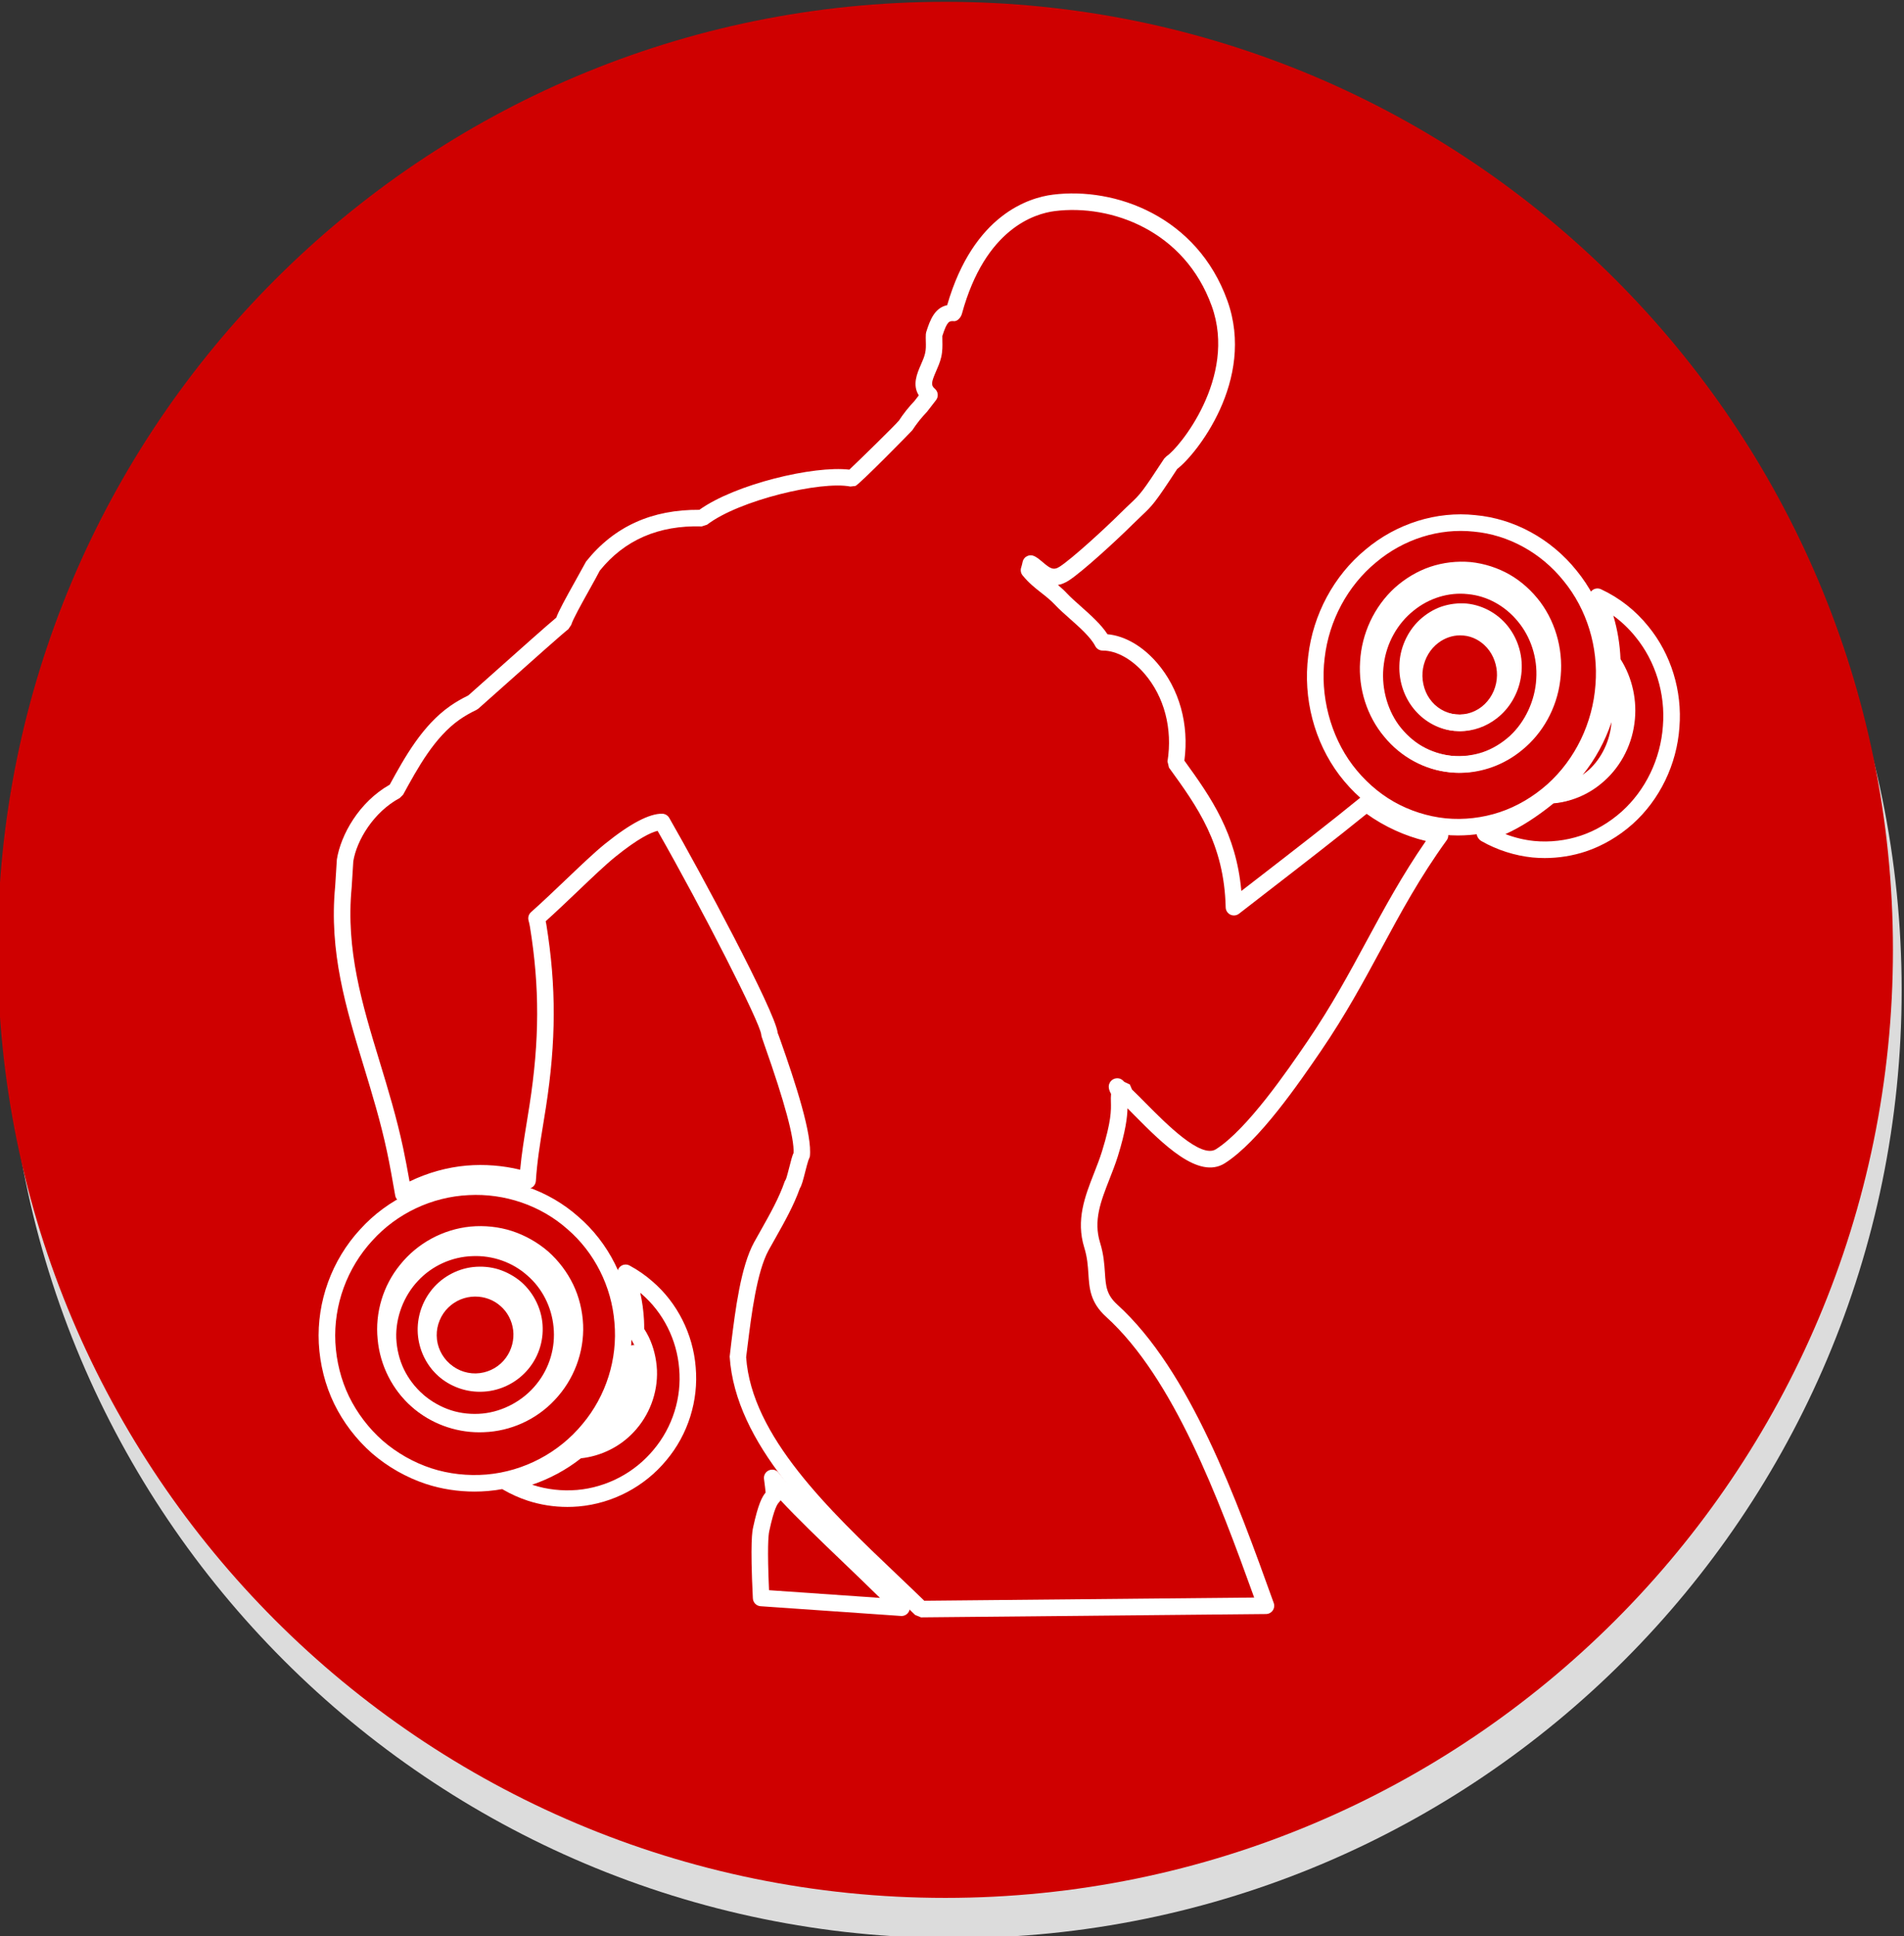
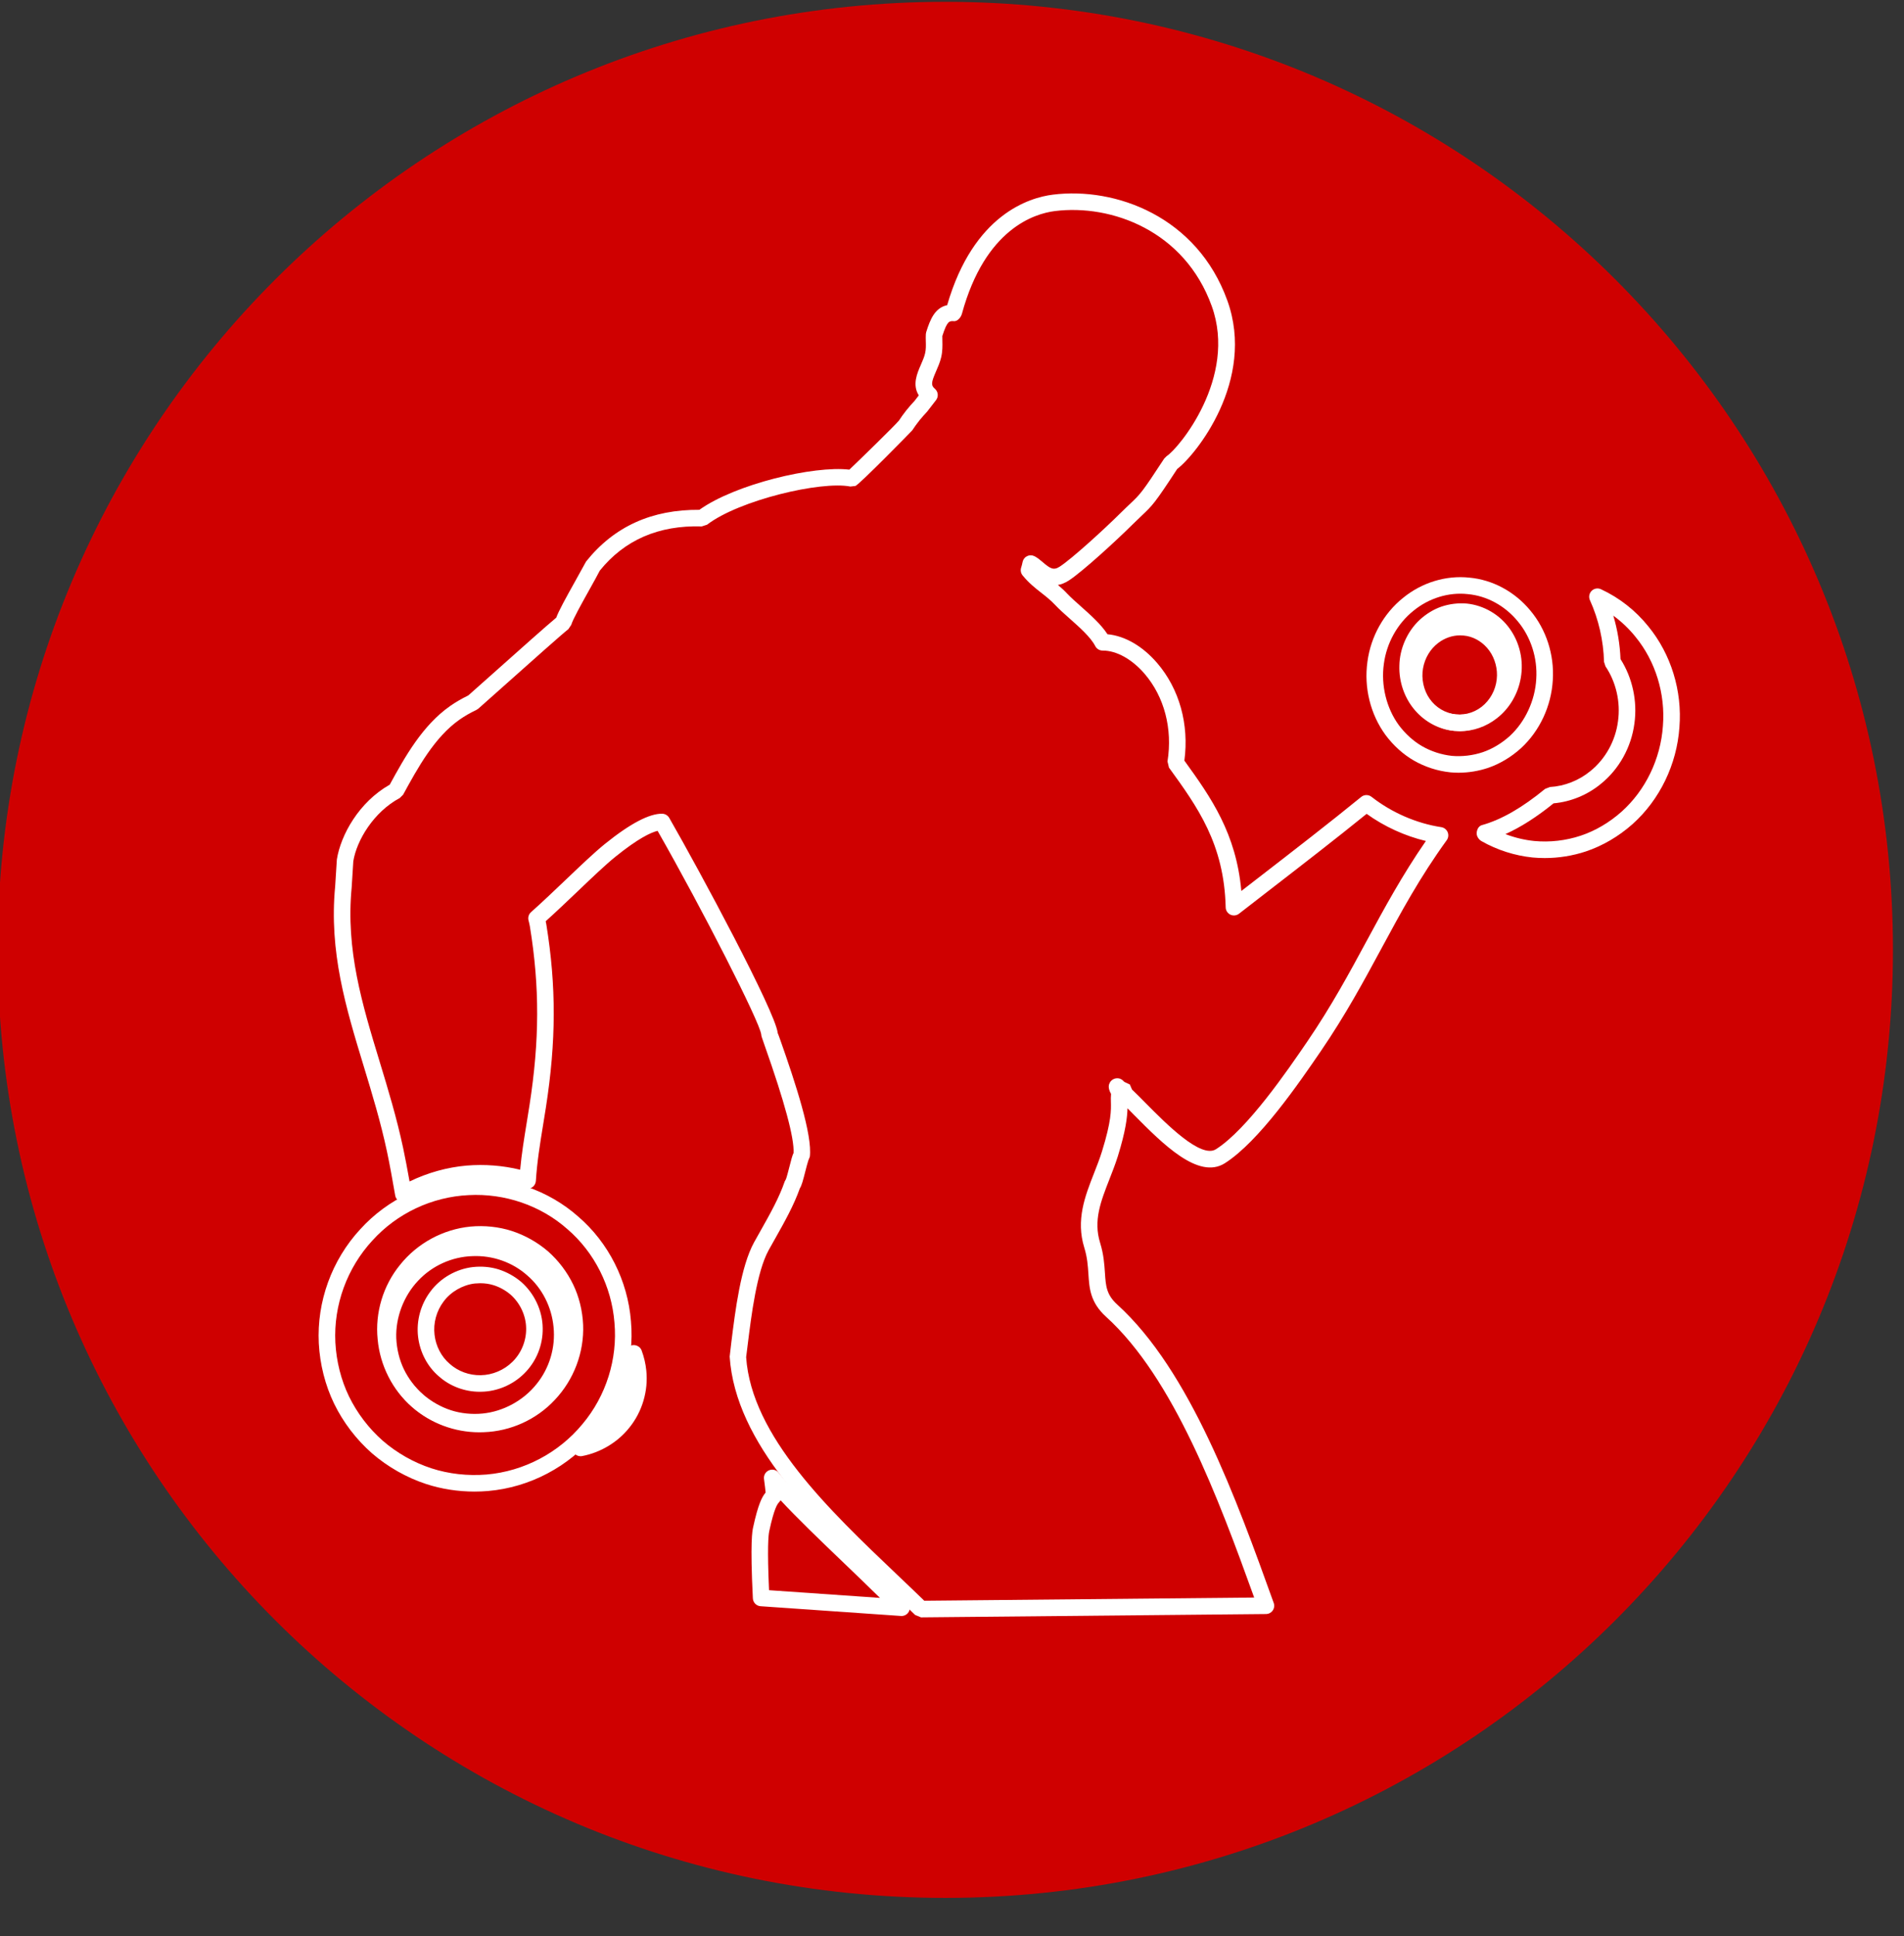
<svg xmlns="http://www.w3.org/2000/svg" xml:space="preserve" width="52.871mm" height="53.747mm" style="shape-rendering:geometricPrecision; text-rendering:geometricPrecision; image-rendering:optimizeQuality; fill-rule:evenodd; clip-rule:evenodd" viewBox="0 0 5287.1 5374.7">
  <rect x="0" y="0" width="5287.1" height="5374.7" fill="#333333" stroke="none" />
  <defs>
    <style type="text/css">  .fil1 {fill:#CF0000;fill-rule:nonzero} .fil0 {fill:gainsboro;fill-rule:nonzero} .fil2 {fill:white;fill-rule:nonzero}  </style>
  </defs>
  <g id="Слой_x0020_1">
-     <path class="fil0" d="M2649.08 5379.74c-1453.35,0 -2631.49,-1178.22 -2631.49,-2631.5 0,-1453.36 1178.14,-2631.5 2631.49,-2631.5 1453.27,0 2631.49,1178.14 2631.49,2631.5 0,1453.28 -1178.22,2631.5 -2631.49,2631.5z" />
    <path class="fil1" d="M5256.41 2636.56c0,1453.26 -1178.09,2631.48 -2631.44,2631.48 -1453.4,0 -2631.49,-1178.22 -2631.49,-2631.48 0,-1453.36 1178.09,-2631.5 2631.49,-2631.5 1453.35,0 2631.44,1178.14 2631.44,2631.5z" />
    <path class="fil2" d="M2135.5 4413.97l308.02 21.37c-35.34,-34.69 -71.05,-68.97 -105.54,-101.98 -63.6,-61 -124.6,-119.52 -170.33,-168.94l-5.56 6.96c-2.88,3.29 -11.92,13.19 -25.98,78.54 -2.55,11.52 -5.83,47.95 -0.61,164.05zm367.96 71.6l-1.56 -0.08 -389.96 -27.05c-11.52,-0.79 -20.76,-10.17 -21.37,-21.82 -7.82,-158.17 -1.4,-187.02 0.61,-196.53 14.25,-66.22 25.45,-86.04 34.81,-97.16 -0.4,-6.43 -2.2,-20.02 -4.48,-37.64 -1.33,-10.17 4.21,-20.08 13.8,-24.1 9.51,-4.14 20.61,-1.28 26.99,6.9 43.24,54.57 122.99,131.1 207.5,212.06 49.08,47.07 100.71,96.49 149.98,146.24 6.78,6.76 8.58,17.07 4.63,25.72 -3.76,8.22 -11.99,13.46 -20.95,13.46z" />
    <path class="fil2" d="M3117.05 3015.27l-6.49 1.07c-8.37,2.62 -12.58,9.51 -13.46,13.59l13.46 -3.55 -0.08 -0.53 1.01 0.26 1.14 -0.26 -0.06 0.6 2.68 0.74 0.61 -0.41 3.6 -11.37 -2.41 -0.14zm-0.4 46.07c-7.63,0 -17.21,-3.63 -26.3,-16.68 -3.63,-5.15 -4.9,-11.45 -3.76,-17.6l1.67 -7.38c2.81,-10.23 11.79,-16.93 22.91,-16.8 8.1,0.21 16.45,4.69 21.01,11.39 7.44,4.74 11.65,13.51 10.38,22.57 -2.54,18.27 -15.79,22.83 -19.89,23.76l-6.02 0.74z" />
    <path class="fil2" d="M4180.31 2315.22c26.04,9.97 52.95,16.4 80,19.15 43.12,4.08 87.73,-1 128.84,-14.67 40.58,-13.46 79.81,-36.5 113.62,-66.62 66.56,-59.52 108.42,-146.25 114.85,-237.85 7.16,-89.51 -20.5,-179.57 -75.94,-247.33 -17.94,-22.38 -38.84,-42.25 -61.75,-58.99 11.6,39.1 18.36,79.87 19.97,120.52 33.07,52.03 47.21,116.64 38.63,178.44 -8.51,65.9 -42.52,127.23 -93.33,168.07 -37.24,30.68 -83.57,49.69 -131.17,53.91 -47.02,38.03 -91.21,66.28 -133.72,85.37zm109 66.49c-11.18,0 -22.36,-0.53 -33.4,-1.54 -49.64,-5.08 -98.7,-20.76 -141.9,-45.34 -8.11,-4.56 -14.66,-14.73 -13.46,-23.97 1.08,-9.23 5.62,-18.07 14.54,-20.56 54.04,-15.13 111.47,-48.08 175.49,-100.63l13.33 -5.15c40.5,-2.28 80.42,-17.95 112.29,-44.2 41.85,-33.68 69.77,-84.11 76.74,-138.54 7.36,-53.22 -5.36,-108.61 -34.83,-152.27l-4.01 -12.31c-1.48,-58.79 -14.99,-118.06 -39.17,-171.36 -3.95,-8.77 -2.02,-19.08 4.74,-25.78 6.91,-6.83 17.22,-8.56 25.93,-4.55 50.89,23.57 96.42,59.33 131.76,103.46 62.75,76.66 94.22,178.7 86.12,279.68 -7.23,103.2 -54.65,201.29 -130.04,268.71 -38.57,34.28 -83.42,60.53 -129.83,76 -36.55,12.13 -75.54,18.35 -114.3,18.35z" />
-     <path class="fil2" d="M4474.85 2004.53c-17.94,53.3 -45.12,103.12 -80.08,146.43l17.4 -13.98c35.84,-32.88 59.2,-82.3 62.68,-132.45zm-169.01 225.32c-9.37,0 -17.87,-5.64 -21.29,-14.47 -3.74,-9.24 -1.06,-19.89 6.7,-26.25l9.51 -7.89c83.09,-68.5 137.74,-170.35 150.25,-279.7l0.81 -8.1c0.93,-10.23 8.77,-20.75 18.89,-22.63 10.04,-1.88 20.42,1.01 24.98,10.25 19.13,38.49 27.92,81.14 25.22,123.26 -3.53,63.76 -31.86,124.48 -77.72,166.59 -23.97,21.7 -51.76,38.31 -80.37,48.02 -17.19,5.76 -35.74,9.38 -55.3,10.84l-1.68 0.08z" />
-     <path class="fil2" d="M4059.31 1605.04c-24.85,0 -49.96,4.09 -73.46,11.92 -29.27,9.91 -57.78,26.86 -82.3,49.01 -46.86,42.94 -77.19,107.68 -81.01,173.11 -4.29,64.21 16.27,128.42 56.51,176.42 38.83,47.41 94.22,77.42 152.2,82.51 58.33,6.22 118.52,-12.32 165.59,-51.1 49.01,-39.36 81.62,-98.35 89.8,-162.03 9.03,-65.22 -8.24,-134.67 -46.07,-185.88 -19.83,-26.65 -44.53,-48.82 -71.12,-64.02 -27.45,-15.74 -58.59,-25.72 -89.99,-29.06 -6.62,-0.53 -13.4,-0.88 -20.15,-0.88zm-5.49 540.17c-8.98,0 -18.09,-0.4 -27.12,-1.48 -69.7,-6.01 -136.61,-42.12 -183.07,-98.96 -47.6,-56.79 -71.98,-132.85 -66.89,-208.58 4.42,-78.01 39.44,-152.53 95.89,-204.23 29.33,-26.44 63.4,-46.67 98.55,-58.52 35.89,-12.13 74.73,-16.61 112.76,-13.25 37.96,4.01 75.39,16 108.34,34.87 32.01,18.3 61.54,44.81 85.25,76.47 45.53,61.67 65.42,141.62 54.7,219.44 -9.7,75.12 -48.48,145.03 -106.33,191.57 -49.14,40.5 -110.68,62.67 -172.08,62.67zm-183.2 80.29c43.92,24.9 93.74,40.83 144.02,45.99 50.15,4.77 102.04,-1.19 149.93,-17.14 47.21,-15.68 92.87,-42.46 132.24,-77.48 77.4,-69.3 126.09,-170.14 133.59,-276.66 8.29,-104.07 -23.9,-208.86 -88.4,-287.67 -62.86,-78.46 -153.87,-128.29 -249.69,-136.92 -96.08,-10.25 -194.78,20.89 -271.31,85.43 -78.75,64.89 -130.64,161.5 -142.63,265.16 -13.12,104.6 15.88,215.67 77.55,297.57 31.79,41.99 71.5,77.14 114.7,101.72zm177.64 93.54c-12.72,0 -25.45,-0.67 -38.09,-1.81 -56.79,-5.82 -112.77,-23.7 -162.25,-51.76 -48.55,-27.65 -93.08,-67.04 -128.71,-113.97 -69.77,-92.61 -101.24,-213.14 -86.49,-330.78 13.38,-115.1 71.23,-222.7 158.81,-295.01 85.92,-72.4 197.21,-107.47 305.28,-95.84 107.79,9.72 210.38,65.77 280.95,153.75 71.79,87.72 107.74,204.44 98.49,320.07 -8.29,118.04 -62.52,230.21 -148.84,307.48 -44,39.16 -95.21,69.17 -148.32,86.84 -41.85,13.85 -86.44,21.03 -130.83,21.03z" />
    <path class="fil2" d="M4058.09 1720.62c-13.78,0 -27.71,2.28 -40.77,6.75 -15.53,5.43 -30.86,14.89 -44.32,27.34 -24.79,23.29 -40.58,59.31 -41.24,93.93 -1.09,34.22 10.57,67.97 32.13,92.74l0.06 0.08c20.5,23.89 49.08,39.02 78.48,41.51 29.59,3.2 60.87,-5.91 85.72,-25.38 25.57,-19.63 43.98,-51.02 49.54,-83.97 6.17,-35.1 -2.28,-72.85 -22.44,-101.17 -20.08,-28.87 -52.48,-47.94 -86.91,-51.43l-10.25 -0.4zm-3.34 309.02l-16.87 -0.95c-40.51,-3.42 -80.48,-24.24 -108.82,-57.24 -28.93,-33.41 -44.72,-78.6 -43.24,-123.95 0.8,-46.99 21.75,-94.33 55.77,-126.35 18.14,-16.87 39.17,-29.72 60.74,-37.22 22.43,-7.63 46.67,-10.59 70.22,-8.64 47.95,4.75 92.74,31.13 120.34,70.7 27.39,38.52 38.44,87.92 30.12,135.39 -7.49,44.66 -31.79,85.72 -66.68,112.56 -29.45,23.04 -65.69,35.7 -101.58,35.7zm-23.31 68.43c28.74,2.48 58.46,-1.01 85.85,-10.18 26.52,-8.98 52.56,-24.58 75.13,-44.93 42.72,-39.3 70.3,-98.56 73.53,-158.43 3.74,-58.46 -15.15,-116.9 -51.9,-160.57 -35.43,-42.97 -85.84,-70.17 -138.4,-74.86 -52.84,-5.83 -107.81,11.12 -150.67,46.22 -44.66,35.74 -74.59,89.45 -82.22,147.44 -8.43,59.52 7.17,123.07 41.58,170.06 18.21,24.32 40.72,44.67 65.01,58.6 24.98,14.33 53.45,23.49 82.09,26.65zm18.36 46.8c-7.5,0 -15.13,-0.4 -22.63,-1.06l-0.42 -0.08c-35.02,-3.68 -69.69,-14.93 -100.29,-32.4 -29.72,-17.08 -57.06,-41.66 -79.07,-71.17 -42.06,-57.46 -60.34,-131.58 -50.23,-203.63 9.17,-69.45 45.2,-133.98 98.89,-176.97 52.11,-42.65 119.26,-63.15 184.08,-56.19 64.28,5.7 126.14,38.91 169.21,91.13 44.19,52.5 66.96,122.8 62.54,192.79 -4.02,72.37 -36.23,141.61 -88.45,189.61 -27.39,24.71 -58.86,43.52 -91.47,54.59 -26.32,8.83 -54.3,13.38 -82.16,13.38z" />
    <path class="fil2" d="M4054.22 1763.61c-21.35,0 -42.86,7.5 -60.61,21.09 -22.01,16.87 -36.95,41.72 -42.04,70.11 -5.35,28.72 1.6,61.14 18.15,84.56l0.19 0.21c16.61,24.16 43.86,40.37 72.92,43.39 28.87,2.88 58.8,-7.84 79.81,-28.4 21.43,-20.61 33.88,-49.75 34.23,-80.02 0.47,-27.92 -9.85,-56.37 -27.58,-76.32 -17.16,-19.68 -40.79,-32.02 -64.82,-34.09l-10.25 -0.53zm-2.62 265.69l-13.25 -0.61c-42.52,-4.35 -82.17,-27.92 -106.33,-62.94 -23.7,-33.75 -33.35,-78.33 -25.64,-119.25 7.08,-39.5 28.11,-74.46 59.26,-98.23 29.78,-23.04 67.28,-33.8 103.31,-29.85 35.15,2.94 69.98,21.01 94.88,49.4 25.44,28.53 39.71,67.76 39.05,107.41 -0.56,42.31 -18.09,83.29 -48.29,112.35 -27.26,26.59 -64.95,41.72 -102.99,41.72z" />
    <path class="fil2" d="M2221.08 3298.45c-16.95,47.79 -42.59,93.32 -67.43,137.4 -6.5,11.5 -12.99,23.02 -19.35,34.46 -32.95,60.08 -47.94,181 -57.92,261.03l-4.48 35.81c14.99,219.23 230.14,423.99 420.04,604.57 25.51,24.24 50.54,48.08 74.65,71.52l916.07 -8.84c-99.71,-276.61 -223.92,-609.4 -411.14,-779.27 -44.06,-39.97 -46.6,-78.47 -49.22,-119.18 -1.46,-22.38 -3,-45.54 -11.44,-72.87 -23.77,-77 2.06,-142.81 27.04,-206.49 7.84,-19.96 15.74,-40.1 22.23,-60.94 25.98,-83.69 25.24,-114.42 24.66,-136.85 -0.21,-7.44 -0.4,-14.54 0.39,-22.38 -9.85,-17.6 -5.77,-26.38 -4.08,-29.92 3.48,-7.44 10.92,-12.66 19.08,-13.34 10.04,-0.99 16.4,3.84 21.69,9.8l15.47 7.28 6.04 13.99c11.63,11.05 24.56,24.11 38.36,38.12 57.19,57.72 152.87,154.19 194.64,127.68 87.26,-55.31 199.6,-219.76 253.58,-298.78 66.97,-98.09 116.91,-190.47 165.19,-279.8 48.4,-89.45 98.23,-181.66 164.26,-277.08 -58.33,-13.93 -115.25,-39.97 -164.52,-75.33 -82.44,66.89 -183.47,145.03 -273.27,214.4l-81.08 62.81c-6.83,5.3 -16.14,6.3 -23.97,2.62 -7.77,-3.76 -12.93,-11.6 -13.06,-20.23 -4.22,-176.58 -78.68,-279.23 -157.48,-387.97l-4.1 -17.06c14.46,-90.67 -8.7,-179.38 -63.61,-243.33 -34.68,-40.39 -77.93,-64.42 -115.84,-64.42l-0.74 0c-8.56,0 -16.53,-4.82 -20.48,-12.53 -12.39,-24.37 -43.52,-51.95 -71.04,-76.39 -15.02,-13.25 -29.14,-25.86 -39.78,-37.23 -13.06,-13.93 -25.78,-23.84 -39.1,-34.29 -16.82,-13.2 -34.23,-26.79 -51.69,-48.14 -5.1,-6.17 -6.57,-14.46 -4.02,-22.03 1.33,-3.69 2.6,-9.17 4.02,-15.74 1.46,-6.89 6.02,-12.79 12.38,-15.79 6.35,-3.15 13.8,-3.1 20.15,0 8.45,4.14 15.95,10.51 23.31,16.74 21.15,18.14 30.12,23.5 47.47,12.24 33.35,-21.69 122.28,-102.65 168.8,-148.84 11.12,-11.05 19.7,-19.08 26.8,-25.86 28.11,-26.57 32.45,-30.65 94.27,-125.13l6.89 -6.84c33.22,-21.09 196.66,-217.74 125.14,-416.22 -75.39,-209.38 -278.67,-283.57 -435.83,-263.89 -56.05,7.04 -193.45,48.89 -257.92,284.99 -2.81,10.23 -12.79,22.42 -23.63,20.48 -11.12,-0.34 -17.48,-0.53 -30.8,41.32l0.13 13.39c0.27,13.26 0.66,28.39 -3.28,45.47 -3.34,14.2 -9.17,27.37 -14.26,39.1 -13.85,31.74 -14.33,38.97 -3.28,48.48 9.24,7.97 10.65,21.69 3.28,31.39l-24.64 31.89c-8.04,8.69 -15.07,16.48 -21.97,25.04 -7.24,9.24 -13.86,18.48 -19.55,27.12 -2.42,3.07 -145.17,148.66 -157.7,154.33l-13.98 1.61c-81.7,-16.07 -309.22,37.83 -398.08,105.93l-14.66 4.75c-119.86,-3.68 -214.8,37.77 -283.17,122.75 -7.5,14.52 -17.8,33 -27.73,50.75 -23.23,41.72 -47.34,84.84 -51.55,99.76l-8.03 11.92c-16.08,12.4 -102.46,89.33 -178.64,157.22l-71.05 63.22 -5.37 3.55c-17.8,8.56 -33.2,17.41 -46.94,27.05 -69.49,48.61 -115.9,133.51 -156.87,208.45l-9.32 9.24c-72.38,38.62 -119.66,117.51 -128.96,175.49l-4.61 73.38c-16.55,173.3 29.25,323.55 77.67,482.65 23.29,76.59 47.39,155.81 65.41,240.37 5.77,26.8 11.59,58.27 17.74,92.47 50.23,-24.37 104.47,-39.44 158.57,-44.13l0.07 0c49.67,-4.13 100.56,-0.13 148.45,11.52 4.08,-44.45 11.05,-86.77 18.28,-131.09l7.68 -48.02c27.94,-179.85 28.34,-327.7 1.35,-494.48 -0.93,-5.77 -2.33,-12.05 -4.08,-18.48 -2.14,-8.3 0.53,-17.22 7.02,-22.9 32.29,-28.79 65.83,-60.81 97.7,-91.14 40.18,-38.36 78.22,-74.59 107.33,-98.15 70.91,-57.26 124.21,-84.65 159.23,-83.91 8.05,0.21 15.47,4.55 19.49,11.6 84.98,147.76 293.96,536.66 301.11,596.32l0.27 1.93c0.15,-1.06 2.88,6.84 6.91,17.96 42.17,119.44 89.66,264.29 82.09,324.21l-4.22 10.64c-2.01,5.57 -5.69,20.03 -8.23,29.88 -6.44,25.24 -9.99,39.02 -15.21,47.21zm336.26 1190.86l-16.05 -6.57c-26.06,-25.38 -53.3,-51.34 -81.03,-77.73 -195.92,-186.42 -418.03,-397.68 -434.09,-639.4l4.67 -39.97c10.99,-88.45 25.99,-209.66 63.23,-277.48 6.41,-11.59 12.92,-23.23 19.55,-34.88 24.5,-43.52 49.88,-88.53 65.4,-133.85l3.55 -6.65c2.28,-6.09 6.57,-22.62 9.19,-32.87 5.01,-19.61 8.1,-31.87 11.84,-39.77 2.15,-41.05 -24.84,-141.34 -80.34,-298.29 -8.71,-24.79 -9.04,-25.8 -9.38,-29.88l-0.07 -0.4 0 -0.21c-4.14,-34.94 -163.37,-347.24 -287.79,-565.19 -18.94,4.63 -54.3,21.16 -117.45,72.18 -27.66,22.38 -65.01,57.99 -104.53,95.76 -28.85,27.46 -59.12,56.31 -88.71,82.96l1.74 8.85c27.79,171.88 27.45,324.01 -1.34,508.88l-7.77 48.34c-8.56,52.56 -16.66,102.12 -19.95,154.81 -0.47,7.04 -4.08,13.53 -9.9,17.53 -5.83,4.03 -13.14,5.11 -19.97,3.02 -50.01,-15.87 -104.85,-21.88 -158.36,-17.35 -57.98,4.98 -116.1,23.39 -168.26,53.32 -6.49,3.74 -14.33,4.08 -21.16,0.85 -6.76,-3.2 -11.58,-9.43 -12.93,-16.79 -7.97,-45.59 -15.47,-87.58 -22.83,-121.93 -17.62,-82.63 -41.44,-160.9 -64.48,-236.58 -49.82,-163.57 -96.82,-318.05 -79.47,-499.71l4.74 -74.78c10.79,-67.63 61.01,-158.91 146.84,-207.58 42.53,-77.87 91.28,-164.78 167.6,-218.22 15.01,-10.51 31.62,-20.15 50.49,-29.4l68.71 -61.06c77.19,-68.76 150.45,-134.06 175.49,-154.75 7.63,-20.29 25.85,-53.24 53.16,-102.17 9.78,-17.61 20.03,-35.89 29.75,-53.77 78.54,-98.3 183.73,-144.37 314.56,-143.49 99.92,-71.45 317.93,-123.21 416.49,-111.5 28.46,-26.91 126.41,-122.46 137.75,-136.26 4.95,-7.7 12.24,-18.01 20.48,-28.39 7.84,-9.78 15.6,-18.55 22.96,-26.31l11.66 -15.2c-18.55,-29.27 -4.77,-60.93 5.82,-85.11 4.48,-10.44 9.25,-21.16 11.58,-31.26 2.68,-11.31 2.41,-22.23 2.07,-33.75 -0.19,-6.91 -0.32,-13.59 0.08,-20.02l1 -5.49c11.05,-35.28 24.03,-67.36 58.25,-74.8 73.18,-252.58 228.94,-298.64 293.21,-306.67 174.3,-22.1 400.83,60.74 484.78,293.95 79.68,221.24 -87.92,428.87 -139.2,467.38 -62.55,95.55 -68.37,101.03 -98.76,129.77 -6.91,6.49 -15.2,14.39 -26.06,25.11 -42.12,41.83 -137.06,129.3 -176.03,154.67 -10.78,6.97 -20.89,10.84 -30.4,12.45 8.5,7.1 17.27,15 26.25,24.64 9.9,10.44 23.04,22.04 36.82,34.28 26.65,23.71 56.58,50.17 74.54,77.88 48,4.34 97.56,32.87 137.93,79.89 61.8,71.91 89.05,170.2 75.6,270.91 74.33,102.78 143.83,201.95 158.14,361.84l46.54 -36.02c94.7,-73.19 201.96,-156.08 286.33,-225.05 8.29,-6.76 20.21,-6.89 28.66,-0.27 56.05,43.79 124.81,73.72 193.64,84.18 7.91,1.19 14.67,6.49 17.74,13.85 3.08,7.37 2.15,15.87 -2.54,22.31 -74.86,103.44 -126.75,199.46 -181.66,301.18 -48.88,90.45 -99.37,183.86 -167.66,283.88 -60.07,87.79 -171.75,251.31 -266.98,311.7 -73.11,46.28 -172.29,-53.77 -251.97,-134.17 -6.28,-6.38 -12.37,-12.53 -18.2,-18.43 -0.61,24.71 -4.9,62.54 -26.78,133.05 -6.91,21.91 -15.2,43.13 -23.44,64.08 -24.03,61.48 -44.93,114.51 -25.85,176.1 10.04,32.55 11.78,59.6 13.4,83.5 2.41,36.44 3.95,60.55 34.28,88.13 202.61,183.86 331.11,541.09 434.42,828.21 2.55,6.97 1.48,14.81 -2.73,20.9 -4.29,6.09 -11.2,9.78 -18.7,9.83l-957.9 9.25 -0.21 0z" />
-     <path class="fil2" d="M1477.71 4121.16l2.26 0.74c38.3,12.53 80.76,17.27 122.74,13.8 82.36,-7.18 159.9,-48 212.53,-112.03 52.29,-62.27 78.01,-144.15 70.7,-224.92 -6.36,-80.21 -44.39,-155.54 -104.24,-207.04l-3.76 -3.2c5.56,25.03 9.04,50.62 10.39,76.6 0.39,7.82 0.53,15.66 0.47,23.5 4.69,7.31 8.96,14.73 12.72,22.49 13.32,27.73 21.22,59.6 22.76,92.21 2.48,63.28 -21.23,125.96 -64.88,172.08 -37.64,40.31 -90.59,66.56 -146.25,72.47 -40.58,31.92 -86.57,56.71 -135.44,73.3zm98.15 61.69c-37.89,0 -75.39,-5.91 -110.2,-17.3 -23.39,-7.63 -46.15,-17.88 -67.97,-30.38 -8.32,-4.9 -12.72,-14.41 -11.13,-23.84 1.67,-9.51 9.04,-17.01 18.55,-18.68 67.57,-12.39 131.44,-41.72 184.68,-84.92l12.72 -5.01c46.8,-3.55 91.8,-24.98 123.33,-58.86 34.83,-36.76 54.46,-88.52 52.5,-138.61 -1.27,-26.25 -7.55,-51.95 -18.28,-74.18 -3.87,-8.05 -8.5,-15.6 -13.45,-23.04l-3.82 -13.19c0.21,-9.11 0.13,-18.21 -0.34,-27.39 -2.28,-43.58 -11.18,-86.12 -26.57,-126.22 -3.36,-8.96 -0.82,-19.16 6.36,-25.51 7.28,-6.36 17.67,-7.5 26.11,-2.87 23.23,12.58 44.66,27.5 63.61,44.24 68.71,59 112.49,145.77 119.86,237.79 8.29,92.67 -21.3,186.81 -81.22,258.12 -60.34,73.4 -149.32,120.26 -243.94,128.5 -10.3,0.87 -20.55,1.35 -30.8,1.35z" />
-     <path class="fil2" d="M1612.02 4042.03c-8.7,0 -16.88,-5.03 -20.75,-13.06 -4.5,-9.45 -2.09,-20.69 5.88,-27.46 13.46,-11.51 25.91,-23.5 36.96,-35.69l0.13 -0.13c53.51,-58.06 90.2,-133.72 103.33,-213.13 1.67,-10.25 10.04,-18.15 20.35,-19.08 9.98,-0.74 20.16,4.95 23.84,14.73 6.83,18.41 11.25,37.3 13.06,56.03 5.82,56.58 -11.39,114.43 -47.21,158.51 -32.07,40.37 -80.02,69.16 -131.38,78.86l-4.21 0.42z" />
+     <path class="fil2" d="M1612.02 4042.03c-8.7,0 -16.88,-5.03 -20.75,-13.06 -4.5,-9.45 -2.09,-20.69 5.88,-27.46 13.46,-11.51 25.91,-23.5 36.96,-35.69c53.51,-58.06 90.2,-133.72 103.33,-213.13 1.67,-10.25 10.04,-18.15 20.35,-19.08 9.98,-0.74 20.16,4.95 23.84,14.73 6.83,18.41 11.25,37.3 13.06,56.03 5.82,56.58 -11.39,114.43 -47.21,158.51 -32.07,40.37 -80.02,69.16 -131.38,78.86l-4.21 0.42z" />
    <path class="fil2" d="M1128.85 3525.23l0.45 0 -0.45 0zm204.89 -75.87c-7.63,0 -15.2,0.34 -22.83,1.08 -62.94,6.15 -124.34,39.44 -164.19,89.12l-0.13 0.2c-39.44,48.22 -58.53,111.48 -52.16,173.62 5.55,61.21 34.81,118.59 80.27,157.5 45.14,40.16 105.74,61.12 167.07,58.58 62.62,-2.13 122.75,-29.52 165.26,-75.13 43.98,-46.46 68.77,-111.89 66.28,-175.1 -1.53,-33.21 -9.56,-65.69 -23.1,-93.74 -13.98,-29.12 -34.35,-55.9 -58.72,-77.46 -24.43,-21.03 -53.77,-37.51 -84.5,-47.49 -22.97,-7.37 -47.95,-11.18 -73.25,-11.18zm-2.94 526.31c-68.45,0 -135.81,-25.18 -186.35,-70.19 -54.12,-46.33 -89.19,-114.89 -95.76,-187.73 -7.57,-73.93 15.13,-149.46 62.28,-207.04 48.07,-59.95 119.31,-98.57 195.59,-106.07 39.16,-3.62 78.81,0.67 114.57,12.19 36.55,11.84 71.31,31.39 100.56,56.5 29.19,25.78 53.24,57.59 69.9,92.13 16.29,33.62 25.85,72.26 27.66,111.84 3.01,76.6 -25.7,152.53 -78.73,208.5 -50.63,54.38 -122.41,87.04 -196.87,89.59l-12.85 0.28zm-267.78 23.56c39.23,33.95 85.85,60.34 134.72,76.34 48.22,15.73 101.44,21.69 153.75,17.27 103.18,-8.98 200.2,-60.13 266.16,-140.29 65.41,-77.85 97.7,-180.44 88.58,-281.55 -8.04,-100.43 -55.65,-194.86 -130.64,-259.26 -74.19,-65.82 -174.35,-99.84 -274.14,-94.43 -101.77,4.69 -199.06,50.57 -267.22,125.9 -70.71,76.53 -108.14,179.58 -102.99,282.91 2.75,52.55 15.81,104.45 37.85,149.9 22.54,46.28 54.96,88.93 93.93,123.21zm254.78 141.02c-45.99,0 -91.87,-7.1 -134.33,-20.95 -54.7,-17.96 -106.73,-47.49 -150.59,-85.38l-0.13 -0.13c-43.53,-38.3 -79.82,-85.9 -104.99,-137.66 -24.71,-51.04 -39.44,-108.95 -42.51,-167.68 -5.77,-115.63 36.16,-230.94 115.02,-316.25 76.28,-84.24 185.21,-135.58 298.85,-140.75 111.49,-6.43 223.78,32.01 306.75,105.67 83.81,72.05 137.26,177.77 146.16,289.93 10.18,113.08 -25.9,227.94 -99.04,314.85 -73.64,89.51 -182.11,146.78 -297.55,156.74 -12.53,1.08 -25.06,1.61 -37.64,1.61z" />
    <path class="fil2" d="M1213.48 3598.76l0.47 0 -0.47 0zm119.99 -36.85l-15.01 0.75c-33.4,3.81 -66.54,22.83 -86.44,49.74l-0.19 0.21c-19.83,26.25 -29.07,59.87 -25.18,92.4 3.62,31.68 19.02,61.08 42.25,80.76 23.17,20.75 54.51,32.14 86.17,31.4 32.15,-0.4 64.95,-14.26 87.86,-37.09 24.71,-24.05 38.83,-58.86 38.09,-93.27 -0.47,-35.15 -16.79,-70.12 -43.73,-93.69 -13.38,-11.31 -29.51,-20.35 -46.39,-25.7 -11.78,-3.68 -24.31,-5.51 -37.43,-5.51zm-1.27 301.26c-41.85,0 -83.04,-15.46 -113.5,-42.78 -31.6,-26.72 -52.77,-66.96 -57.78,-110.08 -5.16,-44.06 7.29,-89.73 34.21,-125.35 27.59,-37.38 71.86,-62.75 118.38,-67.97 24.98,-2.6 48.89,-0.4 71.17,6.57 22.78,7.23 44.4,19.28 62.68,34.75 36.76,32.27 58.99,79.94 59.6,127.68 1.08,47.36 -17.75,93.69 -51.69,126.91 -31.6,31.33 -75.2,49.67 -119.46,50.2l-3.61 0.07zm-157.36 7.84c22.64,19.42 49.48,34.42 77.55,43.53 27.24,8.77 57.78,11.97 87.92,9.03 57.38,-5.69 113.43,-36.29 149.64,-81.82 35.89,-44.13 52.98,-101.85 47.15,-158.49 -5.24,-55.65 -31.81,-107.74 -73.13,-143.17 -41.04,-36.43 -95.87,-55.77 -151.87,-53.43 -57.03,1.74 -111.94,26.51 -150.78,67.97 -40.24,42.3 -63.01,101.98 -60.95,159.83 1.35,30.26 8.58,59.92 20.98,85.78 12.71,26.51 31.26,50.94 53.49,70.77zm143.96 99.56c-27.78,0 -55.23,-4.14 -80.55,-12.25 -33.88,-11.04 -66.22,-29.13 -93.48,-52.55l-0.27 -0.21c-26.78,-23.84 -49.14,-53.37 -64.61,-85.43 -15.07,-31.42 -23.84,-67.31 -25.51,-103.87 -2.54,-71.12 24.3,-141.48 73.52,-193.18 47.01,-50.15 113.58,-80.27 182.53,-82.41 67.23,-2.62 134.25,20.82 183.73,64.82 49.96,42.83 82.38,106.06 88.74,173.27 7.02,68.44 -13.8,138.41 -57.06,191.84 -44.39,55.65 -110.41,91.75 -181.13,98.77 -8.63,0.8 -17.27,1.2 -25.91,1.2z" />
-     <path class="fil2" d="M1320.07 3598.95l-1.32 0c-27.73,0.26 -53.91,11.04 -73.8,30.4 -20.5,19.55 -32.82,49.14 -32.27,77.48l0 0.32c0.14,29.41 13.78,58.86 36.56,78.89 22.76,19.68 53.7,29.19 82.96,25.37 29.2,-3.62 55.71,-19.15 72.77,-42.78 15.95,-21.77 23.39,-50.43 19.97,-76.74 -3.28,-26.25 -16.07,-50.43 -35.15,-66.69 -18.83,-16.88 -44,-26.25 -69.72,-26.25zm-0.6 259.27c-36.08,0 -72.58,-13.4 -100.51,-37.56 -32.53,-28.61 -52.02,-70.86 -52.29,-113.16 -0.66,-41.32 16.61,-82.91 46.41,-111.29 28.24,-27.46 65.62,-42.86 105.12,-43.2 37.56,0.08 74.59,13.19 101.79,37.57 27.37,23.23 45.93,58.11 50.49,95.49 5.08,38.17 -5.3,78.2 -28.34,109.61 -24.51,33.8 -62.47,56.18 -104.11,61.33 -6.17,0.87 -12.34,1.21 -18.56,1.21z" />
  </g>
</svg>